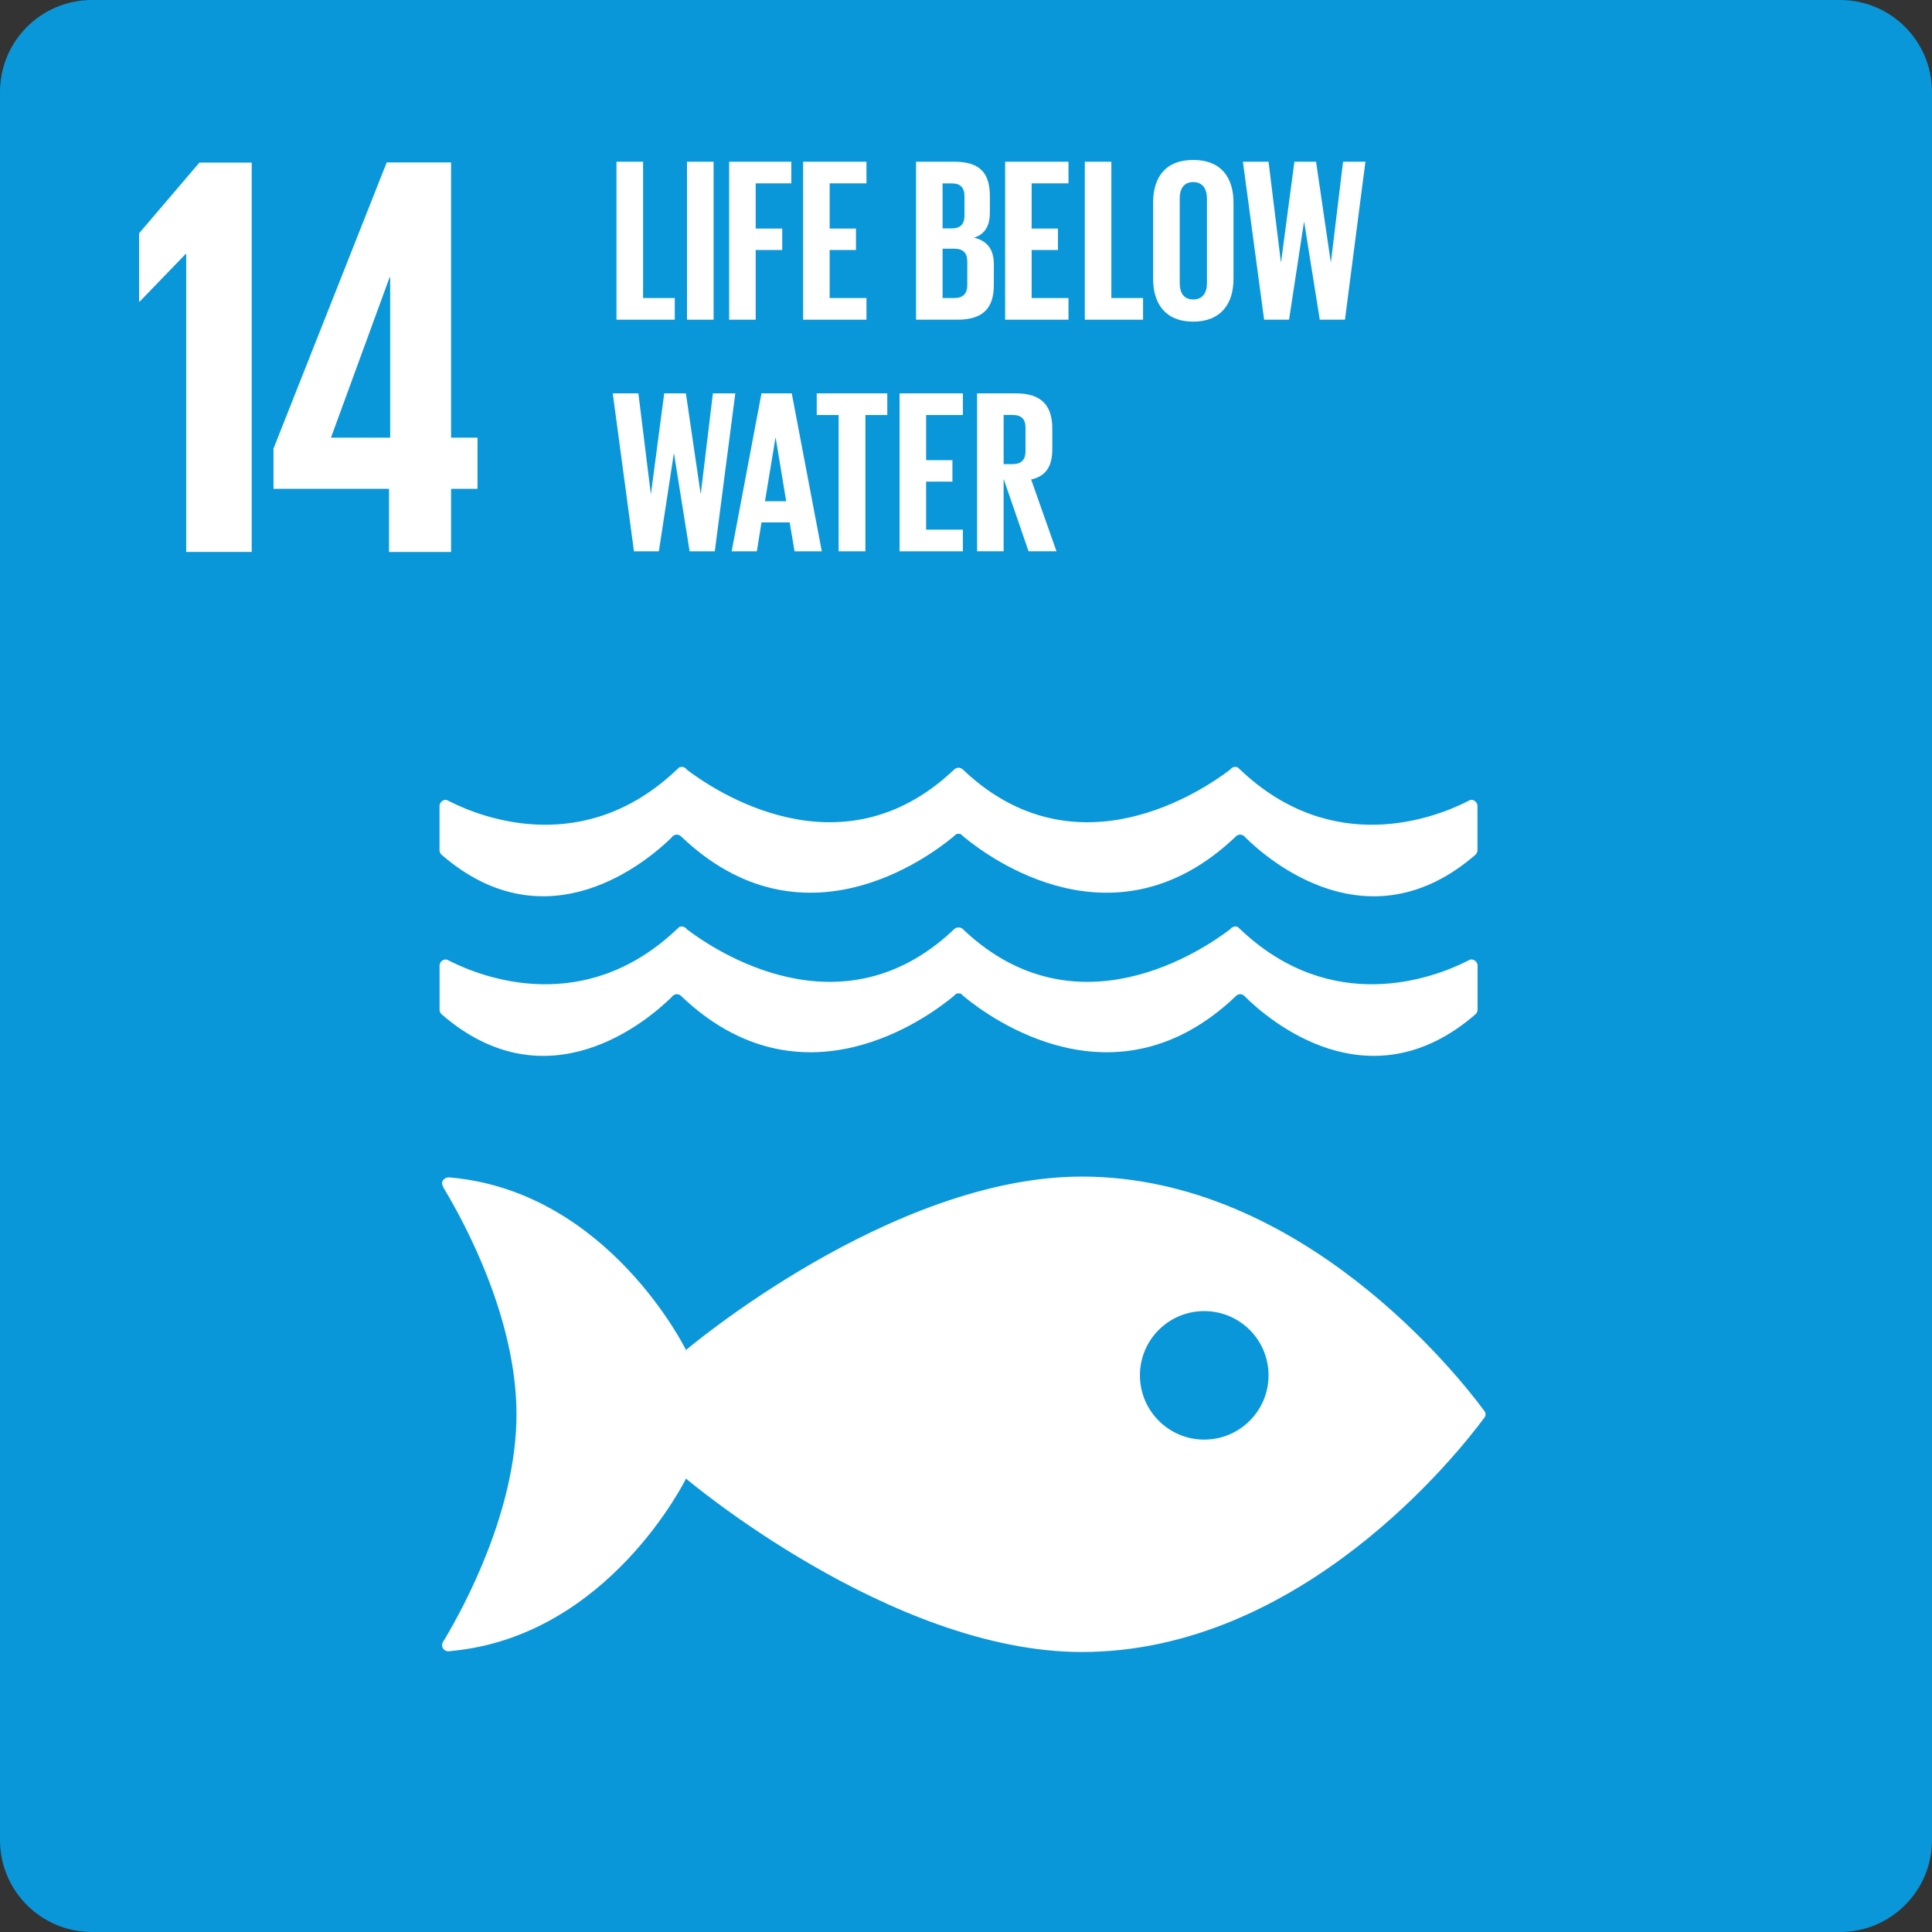
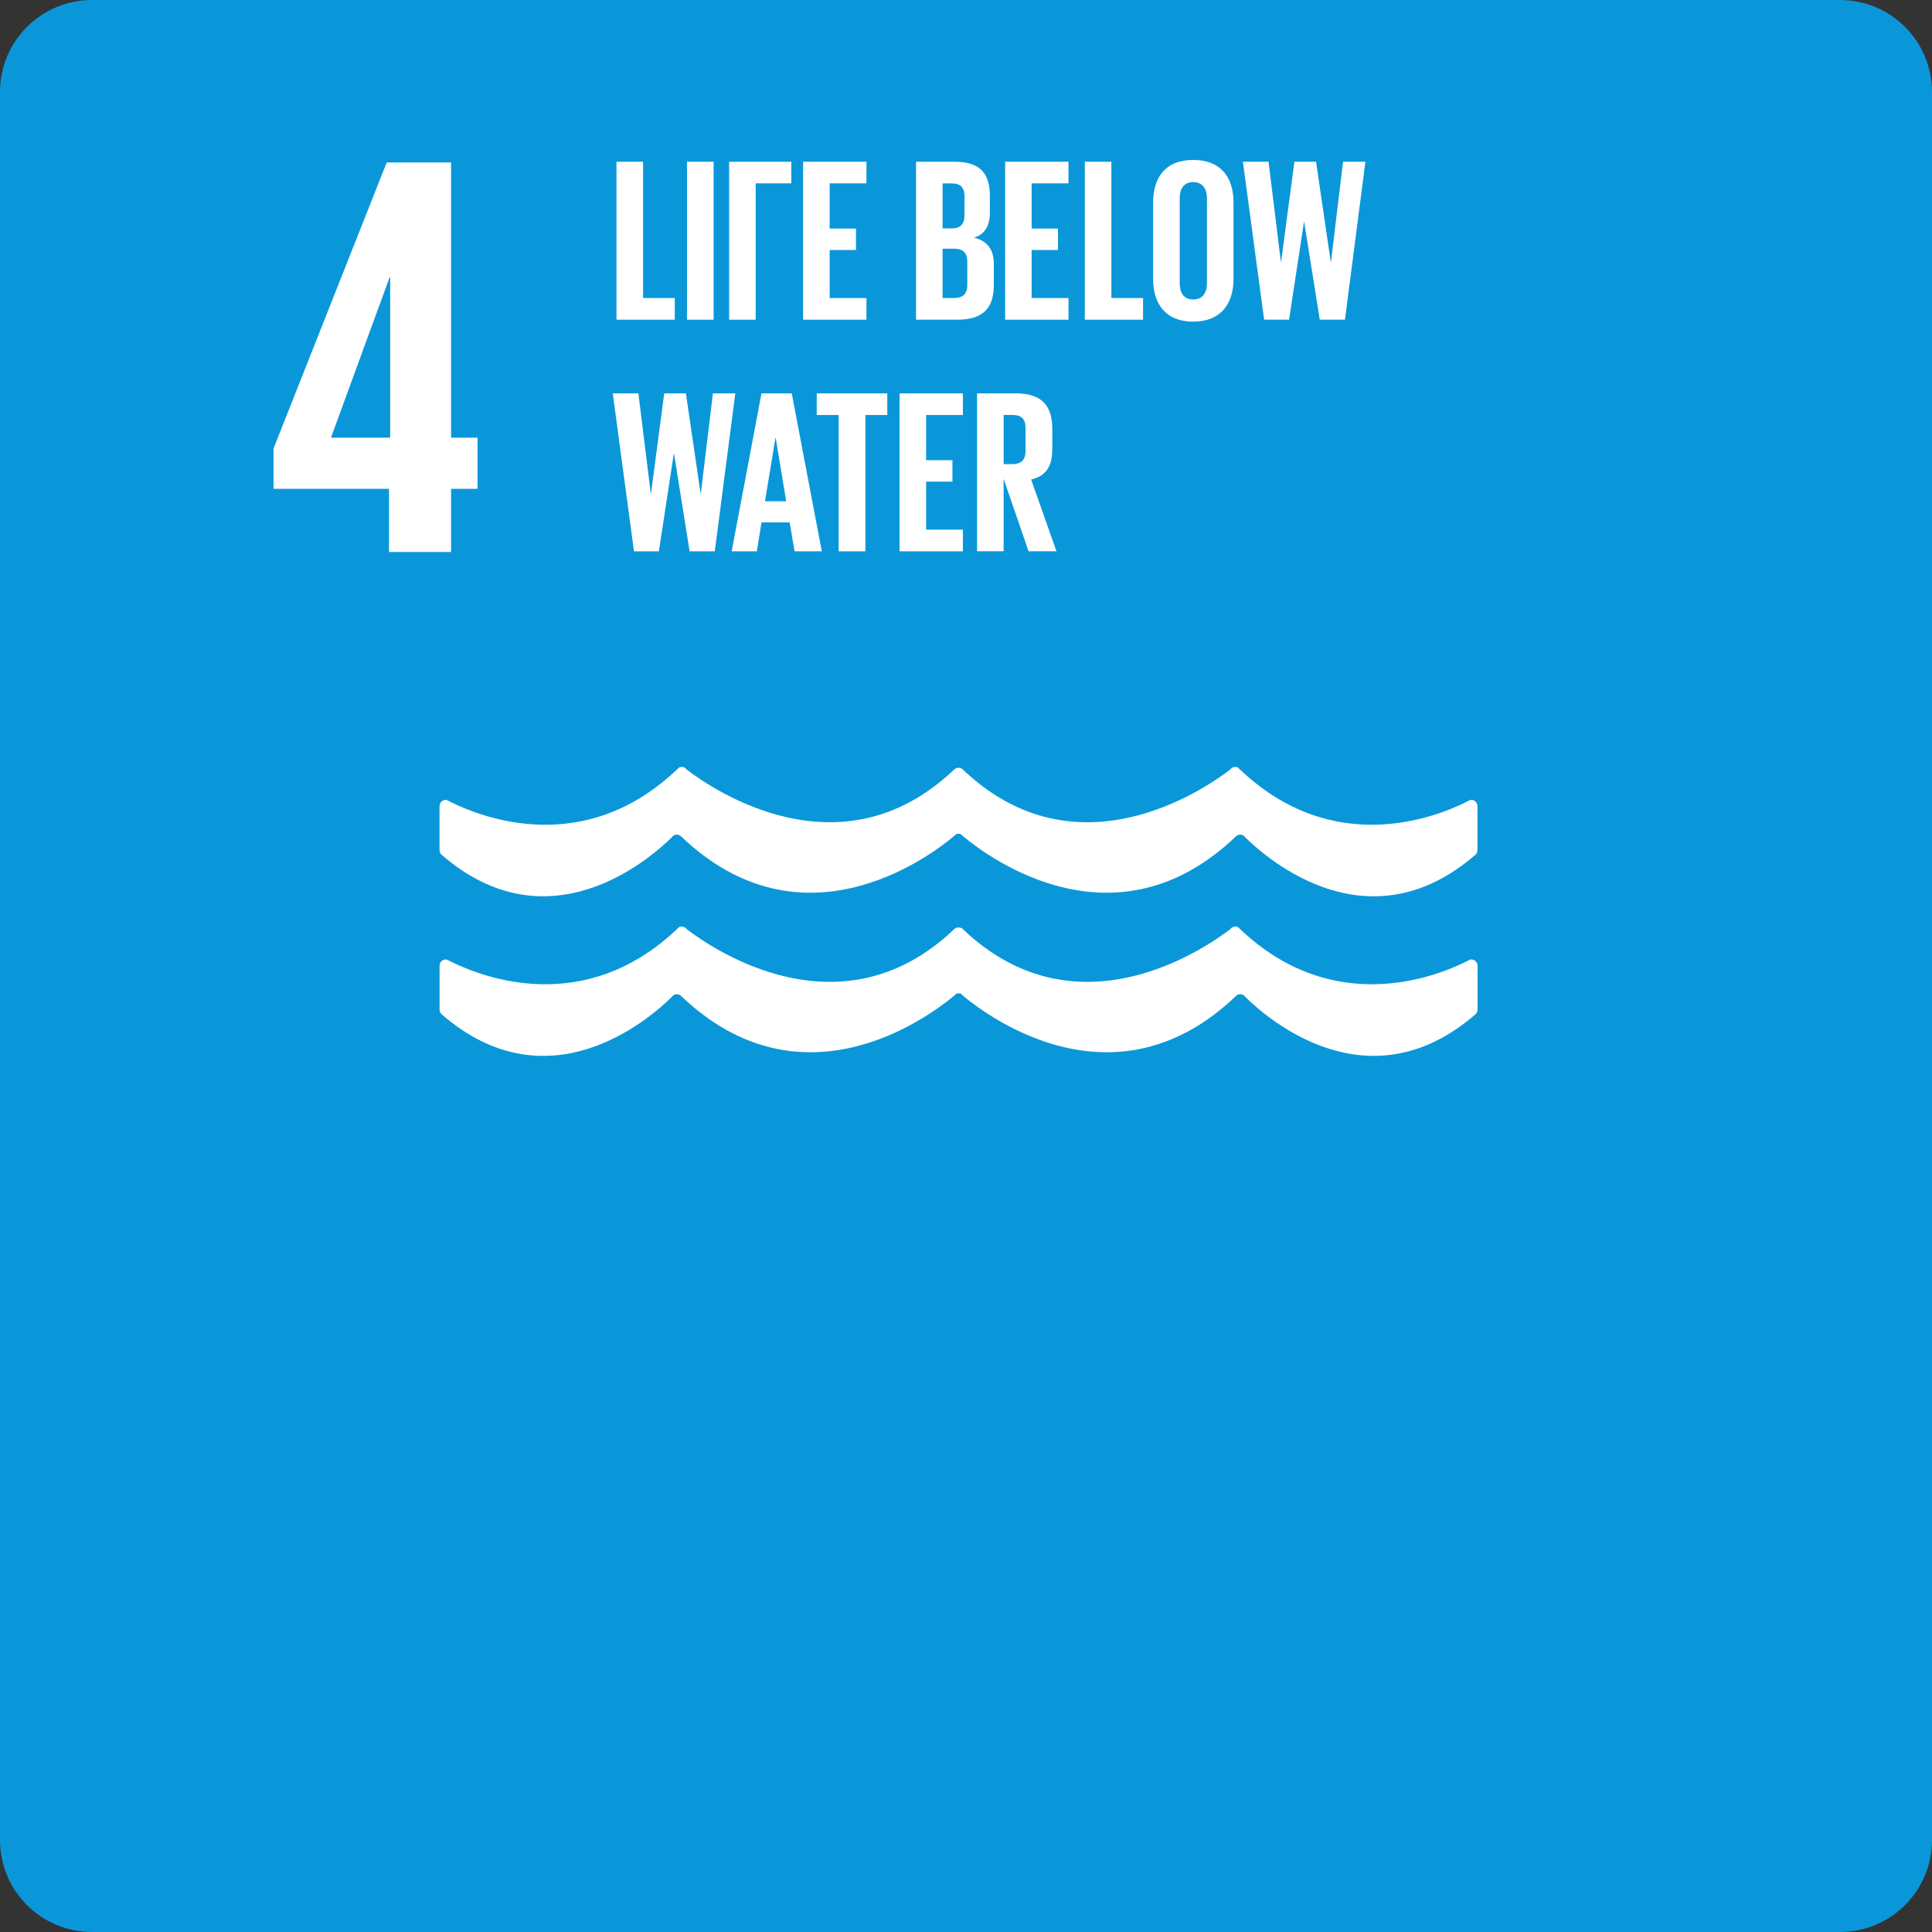
<svg xmlns="http://www.w3.org/2000/svg" width="42" height="42" viewBox="0 0 42 42" fill="none">
  <rect x="0" y="0" width="42" height="42" fill="#333333" stroke="none" />
  <path d="M40 0H2C0.895 0 0 0.895 0 2V40C0 41.105 0.895 42 2 42H40C41.105 42 42 41.105 42 40V2C42 0.895 41.105 0 40 0Z" fill="#0A97D9" />
-   <path d="M5.472 3.535V11.999H4.048V5.521H4.036L3.037 6.556H3.024V5.071L4.335 3.535H5.472Z" fill="white" />
  <path d="M15.513 3.516H14.935V6.95H15.513V3.516Z" fill="white" />
-   <path d="M15.851 6.95H16.428V5.435H17.005V4.969H16.428V3.986H17.202V3.516H15.851V6.95Z" fill="white" />
+   <path d="M15.851 6.95H16.428V5.435V4.969H16.428V3.986H17.202V3.516H15.851V6.95Z" fill="white" />
  <path d="M18.836 3.986V3.516H17.459V6.95H18.836V6.479H18.036V5.435H18.608V4.969H18.036V3.986H18.836Z" fill="white" />
  <path d="M21.605 5.74C21.605 5.426 21.463 5.233 21.174 5.167C21.412 5.091 21.519 4.909 21.519 4.62V4.27C21.519 3.785 21.326 3.516 20.749 3.516H19.914V6.95H20.81C21.387 6.95 21.605 6.682 21.605 6.195V5.74ZM20.491 3.987H20.689C20.881 3.987 20.967 4.078 20.967 4.266V4.686C20.967 4.869 20.881 4.965 20.693 4.965H20.491V3.987L20.491 3.987ZM21.028 6.201C21.028 6.383 20.936 6.479 20.744 6.479H20.491V5.406H20.739C20.942 5.406 21.028 5.502 21.028 5.684V6.201Z" fill="white" />
  <path d="M21.851 6.95H23.228V6.479H22.427V5.435H22.999V4.969H22.427V3.986H23.228V3.516H21.851V6.95Z" fill="white" />
  <path d="M23.583 3.516V6.95H24.849V6.479H24.16V3.516H23.583Z" fill="white" />
  <path d="M25.068 4.404V6.065C25.068 6.597 25.332 6.992 25.939 6.992C26.546 6.992 26.815 6.597 26.815 6.065V4.404C26.815 3.867 26.552 3.477 25.939 3.477C25.326 3.477 25.068 3.867 25.068 4.404ZM26.238 4.312V6.156C26.238 6.364 26.147 6.51 25.939 6.51C25.732 6.51 25.646 6.363 25.646 6.156V4.312C25.646 4.104 25.737 3.958 25.939 3.958C26.142 3.958 26.238 4.105 26.238 4.312Z" fill="white" />
  <path d="M27.85 5.694H27.845L27.577 3.516H27.02L27.481 6.95H28.023L28.347 4.827H28.352L28.691 6.95H29.238L29.683 3.516H29.197L28.934 5.694H28.929L28.61 3.516H28.139L27.85 5.694Z" fill="white" />
  <path d="M13.782 11.985H14.323L14.648 9.862H14.653L14.992 11.985H15.539L15.985 8.551H15.498L15.235 10.729H15.23L14.911 8.551H14.44L14.152 10.729H14.147L13.878 8.551H13.321L13.782 11.985Z" fill="white" />
  <path d="M15.906 11.985H16.453L16.554 11.357H17.167L17.273 11.985H17.865L17.212 8.551H16.554L15.906 11.985ZM16.858 9.518H16.863L17.091 10.896H16.63L16.858 9.518Z" fill="white" />
  <path d="M18.813 11.985V9.022H19.289V8.551H17.755V9.022H18.231V11.985H18.813Z" fill="white" />
  <path d="M20.932 9.022V8.551H19.556V11.985H20.932V11.514H20.133V10.47H20.705V10.004H20.133V9.022H20.932Z" fill="white" />
  <path d="M22.876 9.761V9.32C22.876 8.839 22.664 8.551 22.082 8.551H21.241V11.984H21.818V10.41L22.36 11.984H22.967L22.416 10.424C22.745 10.349 22.876 10.131 22.876 9.761ZM22.294 9.807C22.294 9.989 22.208 10.09 22.011 10.09H21.818V9.021H22.011C22.209 9.021 22.294 9.112 22.294 9.3V9.807Z" fill="white" />
  <path d="M9.806 12V10.626H10.381V9.514H9.806V3.531H8.407L5.946 9.751V10.626H8.457V12H9.806ZM7.195 9.514L8.47 6.029H8.482V9.514H7.196H7.195Z" fill="white" />
-   <path d="M32.247 30.645C31.718 29.931 28.304 25.578 23.517 25.578C19.36 25.578 14.913 29.348 14.913 29.348C14.913 29.348 13.243 25.929 9.826 25.601C9.806 25.601 9.784 25.596 9.762 25.596H9.741C9.669 25.6 9.602 25.669 9.61 25.731C9.62 25.791 9.663 25.857 9.663 25.857C10.104 26.588 11.228 28.668 11.228 30.746C11.228 32.824 10.097 34.917 9.661 35.645L9.631 35.691C9.619 35.713 9.61 35.735 9.61 35.763C9.61 35.835 9.666 35.891 9.736 35.898L9.773 35.895C9.784 35.895 9.796 35.895 9.809 35.891C13.237 35.572 14.913 32.143 14.913 32.143C14.913 32.143 19.36 35.913 23.517 35.913C28.304 35.913 31.718 31.56 32.247 30.847C32.261 30.828 32.273 30.811 32.283 30.798C32.289 30.782 32.295 30.766 32.295 30.746C32.295 30.727 32.289 30.708 32.283 30.694C32.273 30.679 32.261 30.663 32.247 30.645M26.178 31.296C25.407 31.296 24.781 30.669 24.781 29.898C24.781 29.126 25.407 28.502 26.178 28.502C26.951 28.502 27.577 29.126 27.577 29.898C27.577 30.669 26.952 31.296 26.178 31.296Z" fill="white" />
  <path d="M9.718 17.394C9.708 17.392 9.701 17.388 9.692 17.388C9.616 17.388 9.555 17.45 9.555 17.527V18.479C9.555 18.519 9.57 18.554 9.595 18.578C11.905 20.585 14.093 18.704 14.6 18.207C14.61 18.192 14.621 18.178 14.636 18.169C14.659 18.154 14.683 18.144 14.711 18.144C14.747 18.144 14.781 18.158 14.804 18.181C14.806 18.183 14.809 18.186 14.811 18.187C17.421 20.678 20.158 18.66 20.727 18.187L20.784 18.136C20.8 18.128 20.817 18.125 20.836 18.125C20.855 18.125 20.875 18.128 20.89 18.136L20.946 18.187C21.515 18.66 24.253 20.678 26.863 18.187C26.863 18.186 26.866 18.183 26.867 18.181C26.892 18.158 26.924 18.144 26.96 18.144C26.988 18.144 27.015 18.154 27.036 18.169C27.052 18.178 27.063 18.192 27.075 18.207C27.581 18.705 29.766 20.586 32.079 18.578C32.103 18.554 32.119 18.519 32.119 18.479V17.527C32.119 17.45 32.059 17.388 31.983 17.388C31.973 17.388 31.964 17.392 31.954 17.394C31.932 17.406 31.91 17.417 31.884 17.43C31.174 17.786 28.97 18.633 26.969 16.74C26.95 16.722 26.93 16.705 26.911 16.684C26.892 16.677 26.875 16.672 26.852 16.672C26.838 16.672 26.823 16.676 26.811 16.678C26.781 16.69 26.758 16.709 26.741 16.732C26.145 17.187 23.408 19.04 20.971 16.766L20.935 16.731C20.909 16.708 20.875 16.69 20.836 16.69C20.8 16.69 20.765 16.708 20.741 16.731L20.703 16.766C18.267 19.039 15.527 17.187 14.931 16.732C14.916 16.709 14.893 16.69 14.864 16.678C14.85 16.676 14.836 16.672 14.82 16.672C14.801 16.672 14.782 16.677 14.763 16.684C14.745 16.705 14.724 16.722 14.704 16.74C12.703 18.633 10.5 17.786 9.789 17.43C9.763 17.418 9.74 17.407 9.718 17.394" fill="white" />
  <path d="M14.6 21.676C14.611 21.661 14.621 21.649 14.637 21.638C14.659 21.625 14.684 21.613 14.712 21.613C14.748 21.613 14.782 21.627 14.806 21.651C14.807 21.653 14.81 21.655 14.812 21.657C17.422 24.145 20.159 22.128 20.729 21.657L20.785 21.604C20.801 21.597 20.818 21.595 20.837 21.595C20.857 21.595 20.875 21.597 20.892 21.604L20.948 21.657C21.517 22.128 24.254 24.145 26.864 21.657C26.864 21.655 26.867 21.653 26.869 21.651C26.893 21.627 26.925 21.613 26.961 21.613C26.99 21.613 27.016 21.625 27.037 21.638C27.053 21.649 27.064 21.661 27.076 21.676C27.581 22.174 29.767 24.055 32.08 22.046C32.104 22.021 32.121 21.989 32.121 21.95V20.994C32.121 20.919 32.059 20.858 31.984 20.858C31.974 20.858 31.965 20.861 31.955 20.863C31.933 20.874 31.911 20.886 31.885 20.898C31.175 21.255 28.97 22.099 26.97 20.209C26.951 20.191 26.931 20.173 26.912 20.154C26.893 20.144 26.876 20.141 26.853 20.141C26.839 20.141 26.824 20.144 26.812 20.151C26.782 20.159 26.758 20.178 26.742 20.202C26.146 20.656 23.409 22.51 20.971 20.236L20.936 20.2C20.91 20.176 20.875 20.162 20.837 20.162C20.801 20.162 20.765 20.176 20.741 20.2L20.704 20.236C18.268 22.51 15.528 20.656 14.932 20.202C14.916 20.178 14.893 20.159 14.864 20.151C14.851 20.144 14.835 20.141 14.821 20.141C14.801 20.141 14.782 20.144 14.764 20.154C14.745 20.173 14.725 20.191 14.705 20.209C12.704 22.099 10.501 21.255 9.79 20.898C9.765 20.886 9.742 20.874 9.72 20.863C9.709 20.861 9.702 20.858 9.693 20.858C9.617 20.858 9.556 20.918 9.556 20.994V21.95C9.556 21.989 9.571 22.021 9.596 22.046C11.906 24.056 14.095 22.174 14.601 21.676" fill="white" />
  <path d="M13.402 3.516V6.95H14.669V6.479H13.98V3.516H13.402Z" fill="white" />
</svg>